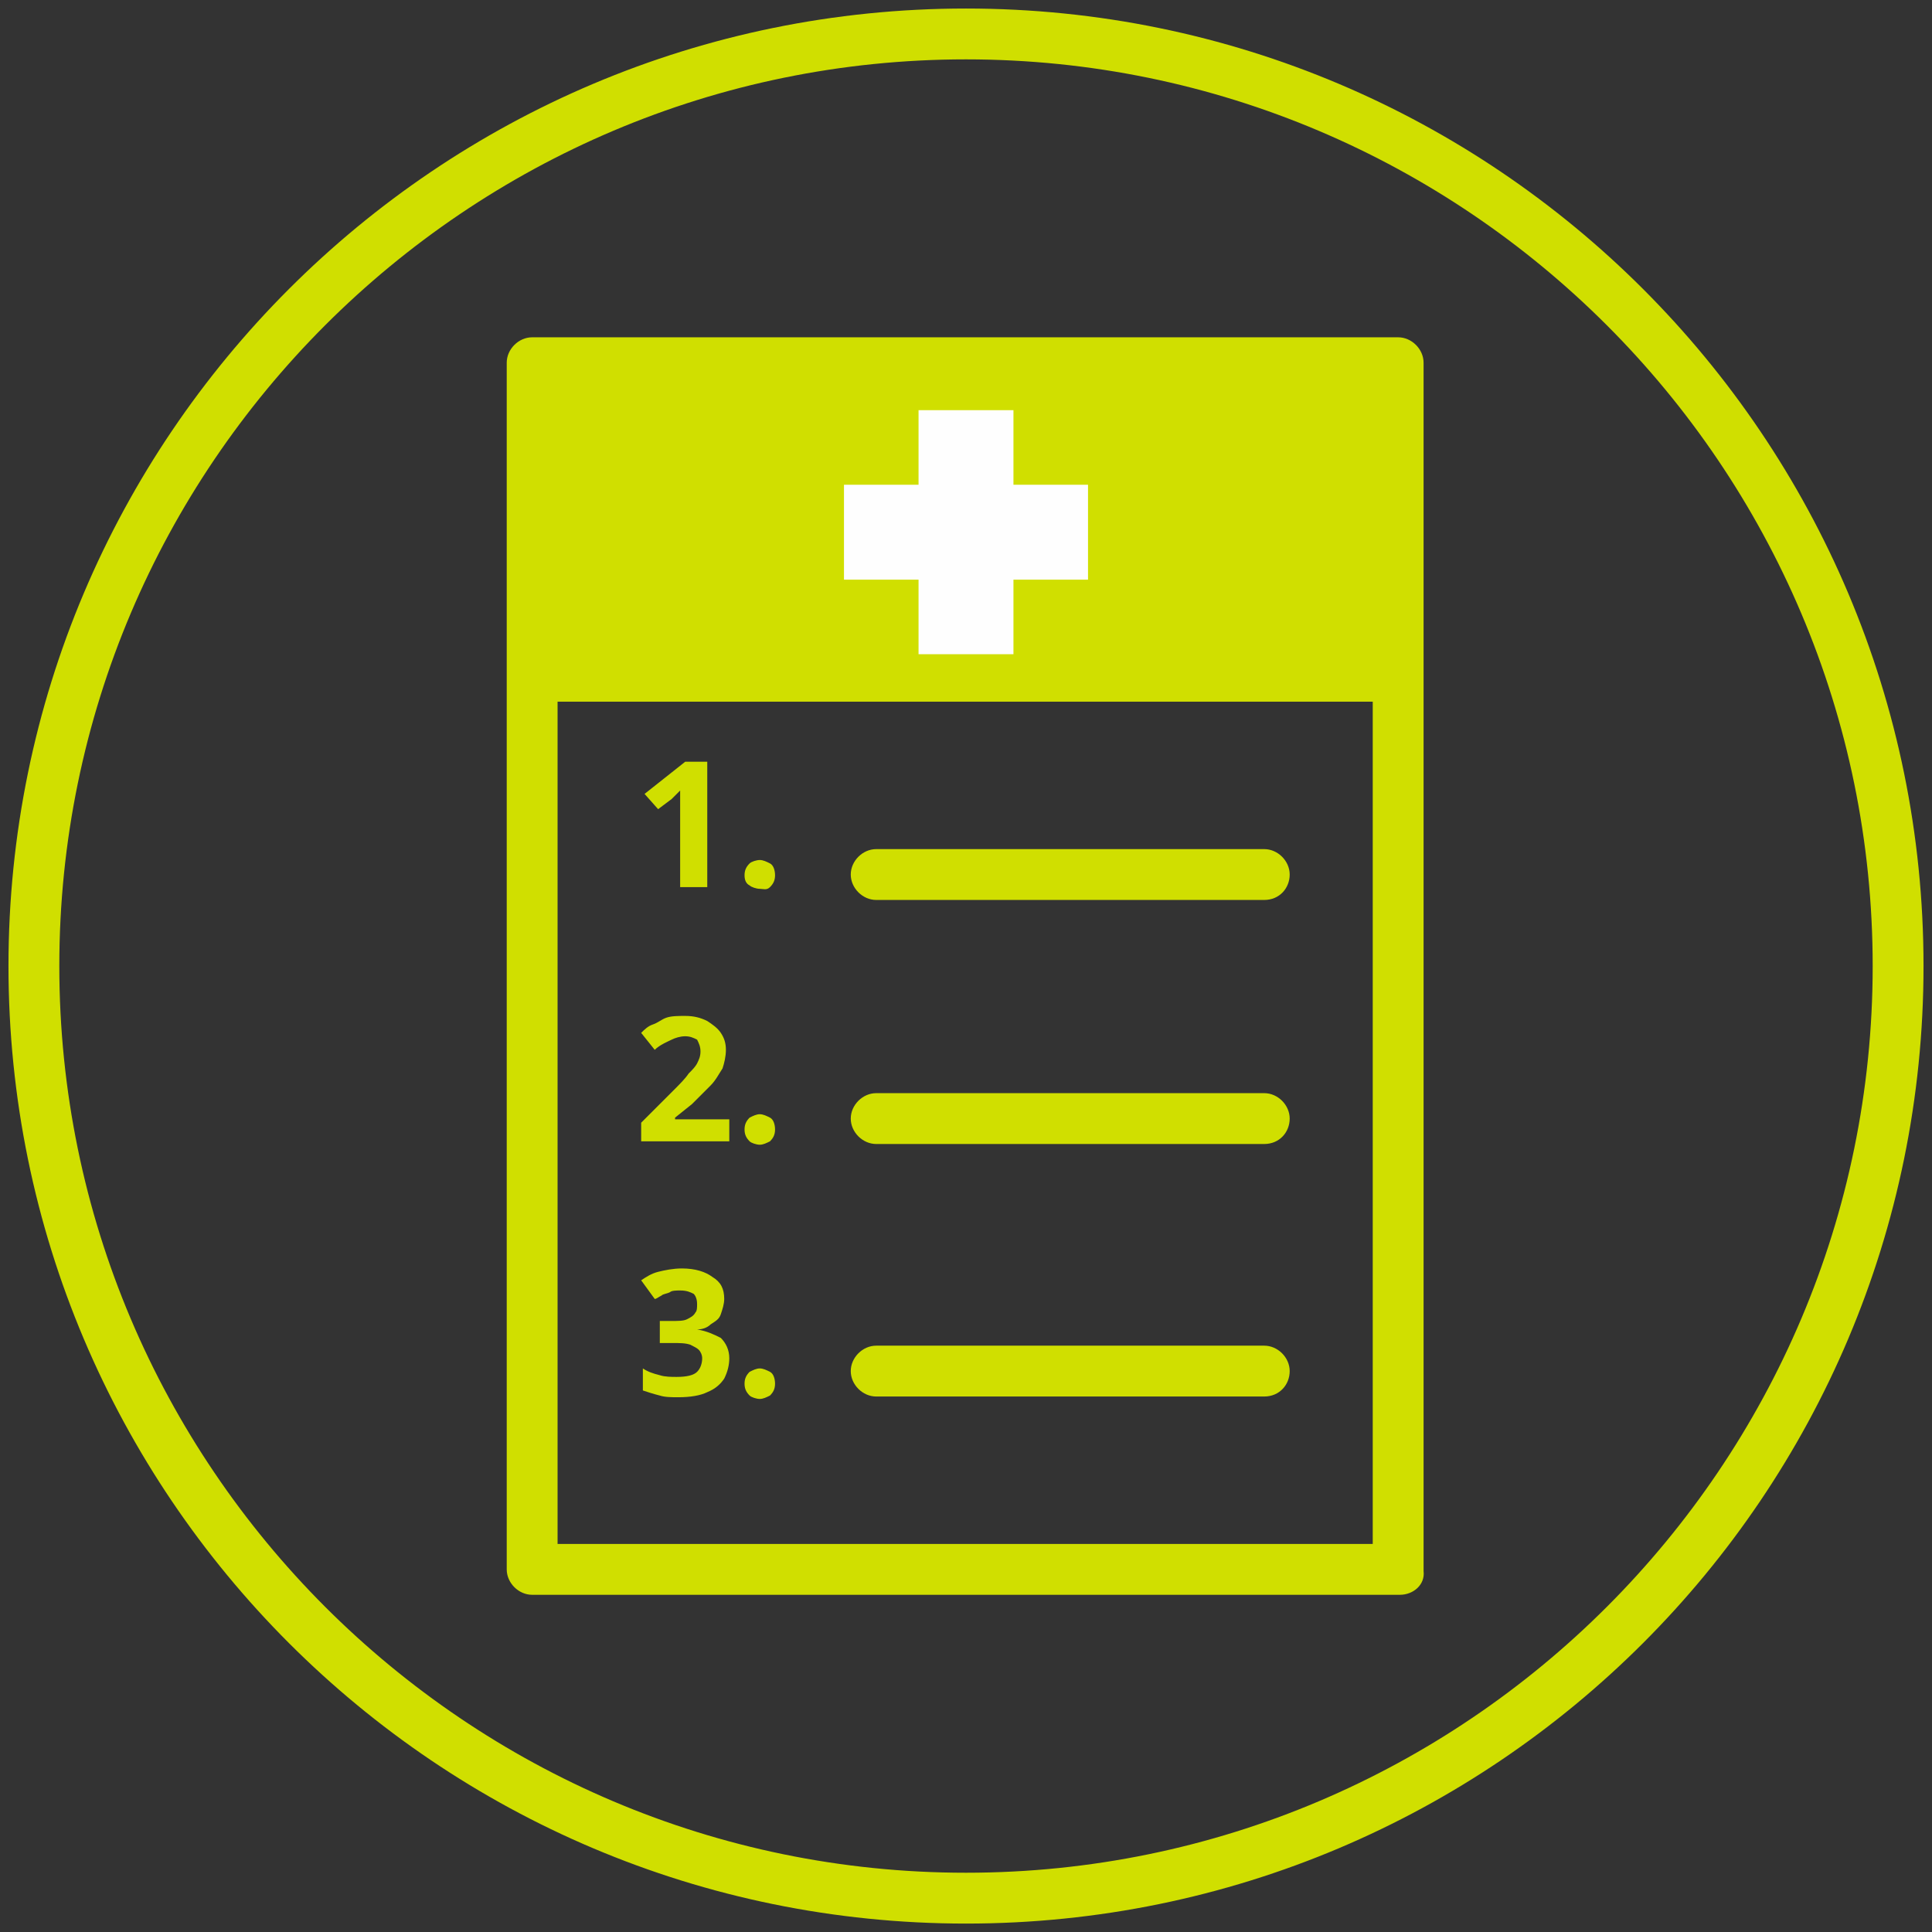
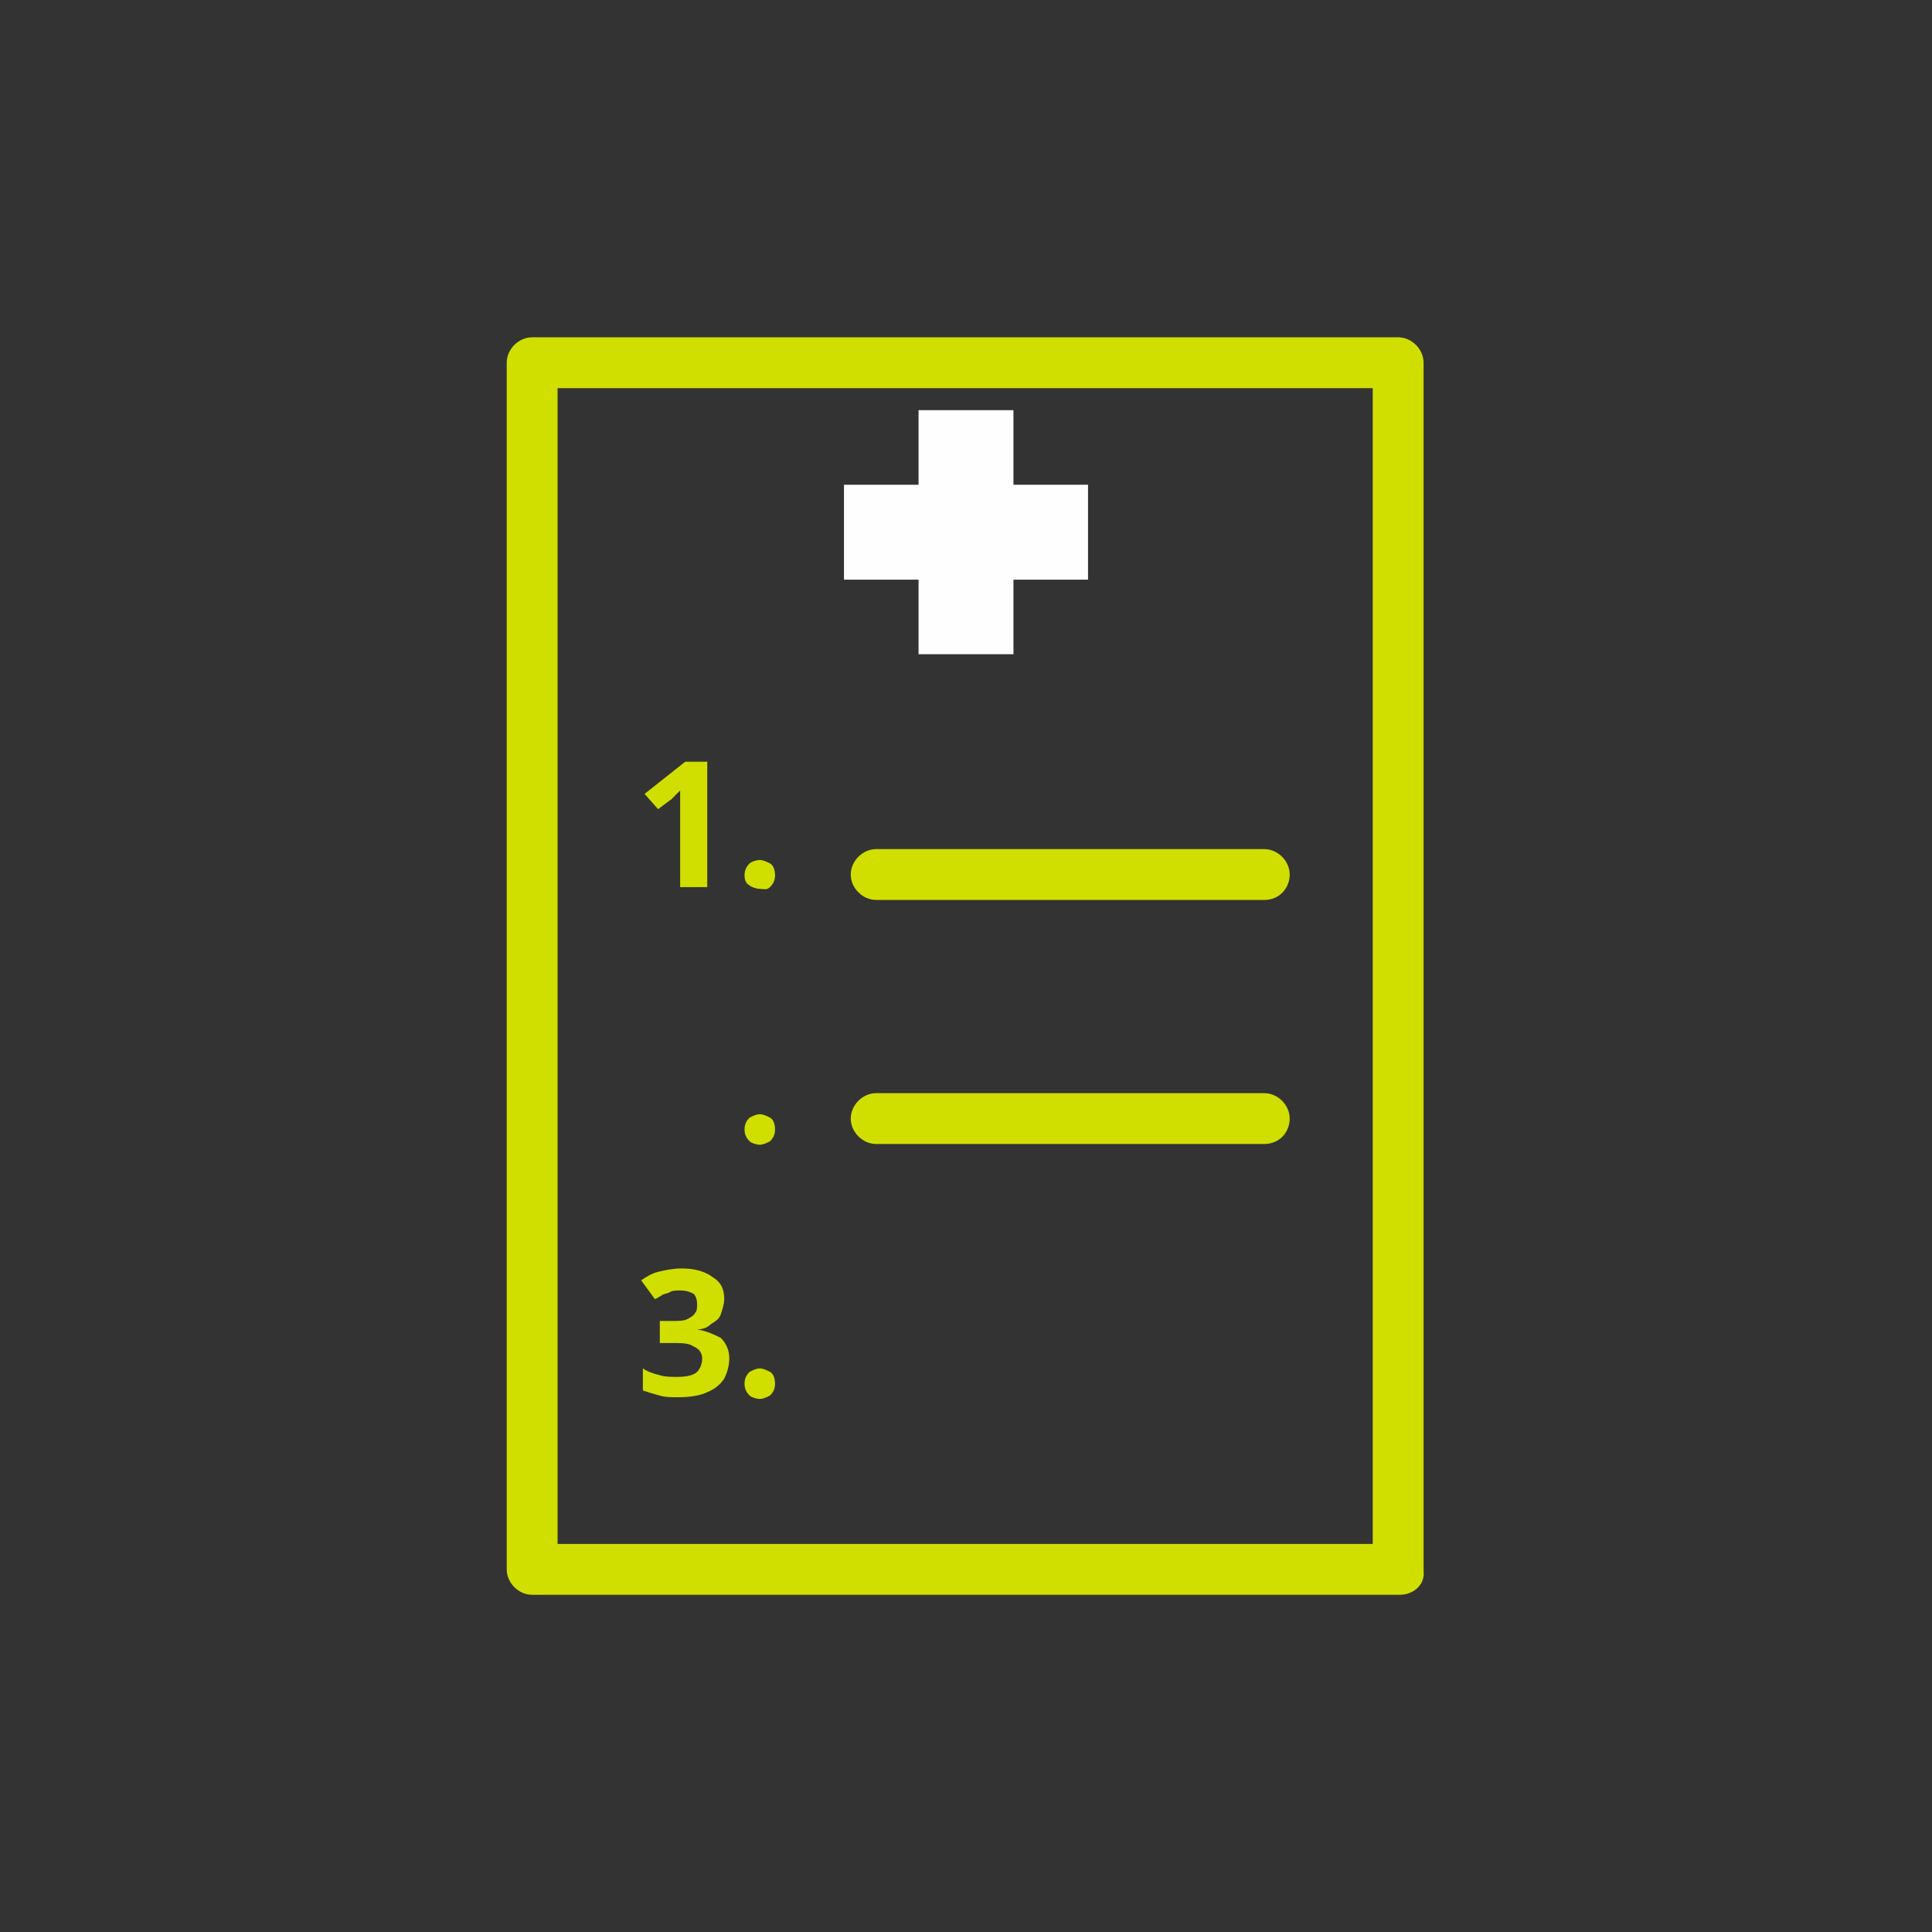
<svg xmlns="http://www.w3.org/2000/svg" version="1.1" id="Layer_1" x="0px" y="0px" viewBox="0 0 114 114" style="enable-background:new 0 0 114 114;" xml:space="preserve">
  <rect x="0" y="0" width="114" height="114" fill="#333333" stroke="none" />
  <style type="text/css">
	.st0{fill:#D0DF00;}
	.st1{fill-rule:evenodd;clip-rule:evenodd;fill:#D0DF00;}
	.st2{fill-rule:evenodd;clip-rule:evenodd;fill:#FEFEFE;}
</style>
  <g id="Asthma-Aktivisten">
    <g id="HTG_Familie_Disease_Awareness_Kinder_eingeklappt" transform="translate(-455, -6182)">
      <g id="Group-5" transform="translate(397, 6184)">
        <g id="Icon_Asthma-Notfallplan-für-Dein-Kind" transform="translate(0, 0.003)">
          <g id="Group-22" transform="translate(60, 0)">
            <g id="Stroke-1">
-               <path class="st0" d="M55,111.5C23.8,111.5-1.5,86.2-1.5,55S23.8-1.5,55-1.5s56.5,25.3,56.5,56.5S86.2,111.5,55,111.5z M55,1.5        C25.5,1.5,1.5,25.5,1.5,55s24,53.5,53.5,53.5s53.5-24,53.5-53.5S84.5,1.5,55,1.5z" />
-             </g>
+               </g>
            <g id="Fill-3">
-               <polygon class="st1" points="29.4,39.4 80.6,39.4 80.6,19.4 29.4,19.4       " />
-             </g>
+               </g>
            <g id="Stroke-4">
              <path class="st0" d="M80.6,92.1H29.4c-0.8,0-1.5-0.7-1.5-1.5V19.4c0-0.8,0.7-1.5,1.5-1.5h51.1c0.8,0,1.5,0.7,1.5,1.5v71.3        C82.1,91.5,81.4,92.1,80.6,92.1z M30.9,89.1h48.1V20.9H30.9V89.1z" />
            </g>
            <g id="Fill-5">
              <polygon class="st2" points="62.2,26.6 57.8,26.6 57.8,22.2 52.2,22.2 52.2,26.6 47.8,26.6 47.8,32.2 52.2,32.2 52.2,36.6         57.8,36.6 57.8,32.2 62.2,32.2       " />
            </g>
            <g id="Stroke-6">
              <path class="st0" d="M72.6,51.1H49.7c-0.8,0-1.5-0.7-1.5-1.5s0.7-1.5,1.5-1.5h22.9c0.8,0,1.5,0.7,1.5,1.5S73.5,51.1,72.6,51.1        z" />
            </g>
            <g id="Stroke-7">
              <path class="st0" d="M72.6,65.5H49.7c-0.8,0-1.5-0.7-1.5-1.5s0.7-1.5,1.5-1.5h22.9c0.8,0,1.5,0.7,1.5,1.5S73.5,65.5,72.6,65.5        z" />
            </g>
            <g id="Stroke-8">
-               <path class="st0" d="M72.6,80.4H49.7c-0.8,0-1.5-0.7-1.5-1.5s0.7-1.5,1.5-1.5h22.9c0.8,0,1.5,0.7,1.5,1.5S73.5,80.4,72.6,80.4        z" />
-             </g>
+               </g>
            <g id="Group-21" transform="translate(35.833, 42.943)">
              <g id="Fill-9">
                <path class="st1" d="M3.9,7.4H2.3V3.1c0-0.1,0-0.3,0-0.4c0-0.2,0-0.4,0-0.5c0-0.2,0-0.3,0-0.5c0,0-0.1,0.1-0.2,0.2         C2,2,1.9,2.1,1.8,2.2L1,2.8L0.2,1.9L2.6,0h1.3V7.4z" />
              </g>
              <g id="Fill-11">
                <path class="st1" d="M6.1,6.7c0-0.3,0.1-0.5,0.3-0.7C6.5,5.9,6.8,5.8,7,5.8c0.2,0,0.4,0.1,0.6,0.2c0.2,0.1,0.3,0.4,0.3,0.7         c0,0.3-0.1,0.5-0.3,0.7S7.2,7.5,7,7.5c-0.2,0-0.5-0.1-0.6-0.2C6.2,7.2,6.1,7,6.1,6.7" />
              </g>
              <g id="Fill-13">
-                 <path class="st1" d="M5.2,22.4H0v-1.1l1.9-1.9c0.4-0.4,0.7-0.7,0.9-1C3,18.2,3.2,18,3.3,17.8c0.1-0.2,0.2-0.4,0.2-0.7         c0-0.3-0.1-0.5-0.2-0.7c-0.2-0.1-0.4-0.2-0.7-0.2c-0.3,0-0.6,0.1-0.8,0.2S1.1,16.7,0.8,17L0,16c0.2-0.2,0.4-0.4,0.7-0.5         s0.5-0.3,0.8-0.4c0.3-0.1,0.7-0.1,1.1-0.1c0.5,0,0.9,0.1,1.3,0.3c0.3,0.2,0.6,0.4,0.8,0.7c0.2,0.3,0.3,0.6,0.3,1         c0,0.4-0.1,0.8-0.2,1.1c-0.2,0.3-0.4,0.7-0.7,1c-0.3,0.3-0.7,0.7-1.1,1.1L2,21v0.1h3.2V22.4z" />
-               </g>
+                 </g>
              <g id="Fill-15">
                <path class="st1" d="M6.1,21.7c0-0.3,0.1-0.5,0.3-0.7c0.2-0.1,0.4-0.2,0.6-0.2c0.2,0,0.4,0.1,0.6,0.2         c0.2,0.1,0.3,0.4,0.3,0.7c0,0.3-0.1,0.5-0.3,0.7c-0.2,0.1-0.4,0.2-0.6,0.2c-0.2,0-0.5-0.1-0.6-0.2C6.2,22.2,6.1,22,6.1,21.7" />
              </g>
              <g id="Fill-17">
                <path class="st1" d="M4.9,31.7c0,0.3-0.1,0.6-0.2,0.9S4.4,33,4.1,33.2c-0.2,0.2-0.5,0.3-0.8,0.3v0c0.6,0.1,1,0.3,1.4,0.5         c0.3,0.3,0.5,0.7,0.5,1.2c0,0.4-0.1,0.8-0.3,1.2c-0.2,0.3-0.5,0.6-1,0.8c-0.4,0.2-1,0.3-1.7,0.3c-0.4,0-0.8,0-1.1-0.1         c-0.4-0.1-0.7-0.2-1-0.3v-1.3c0.3,0.2,0.6,0.3,1,0.4c0.3,0.1,0.7,0.1,1,0.1c0.6,0,1-0.1,1.2-0.3c0.2-0.2,0.3-0.5,0.3-0.8         c0-0.2-0.1-0.4-0.2-0.5c-0.1-0.1-0.3-0.2-0.5-0.3c-0.3-0.1-0.6-0.1-1.1-0.1H1.1V33h0.6c0.5,0,0.8,0,1-0.1         c0.2-0.1,0.4-0.2,0.5-0.4c0.1-0.1,0.1-0.3,0.1-0.5c0-0.3-0.1-0.5-0.2-0.6c-0.2-0.1-0.4-0.2-0.8-0.2c-0.2,0-0.5,0-0.6,0.1         c-0.2,0.1-0.4,0.1-0.5,0.2c-0.2,0.1-0.3,0.2-0.4,0.2L0,30.6c0.3-0.2,0.6-0.4,1-0.5c0.4-0.1,0.9-0.2,1.4-0.2         c0.8,0,1.4,0.2,1.8,0.5C4.7,30.7,4.9,31.1,4.9,31.7" />
              </g>
              <g id="Fill-19">
                <path class="st1" d="M6.1,36.7c0-0.3,0.1-0.5,0.3-0.7c0.2-0.1,0.4-0.2,0.6-0.2c0.2,0,0.4,0.1,0.6,0.2         c0.2,0.1,0.3,0.4,0.3,0.7c0,0.3-0.1,0.5-0.3,0.7c-0.2,0.1-0.4,0.2-0.6,0.2c-0.2,0-0.5-0.1-0.6-0.2C6.2,37.2,6.1,37,6.1,36.7" />
              </g>
            </g>
          </g>
        </g>
      </g>
    </g>
  </g>
</svg>